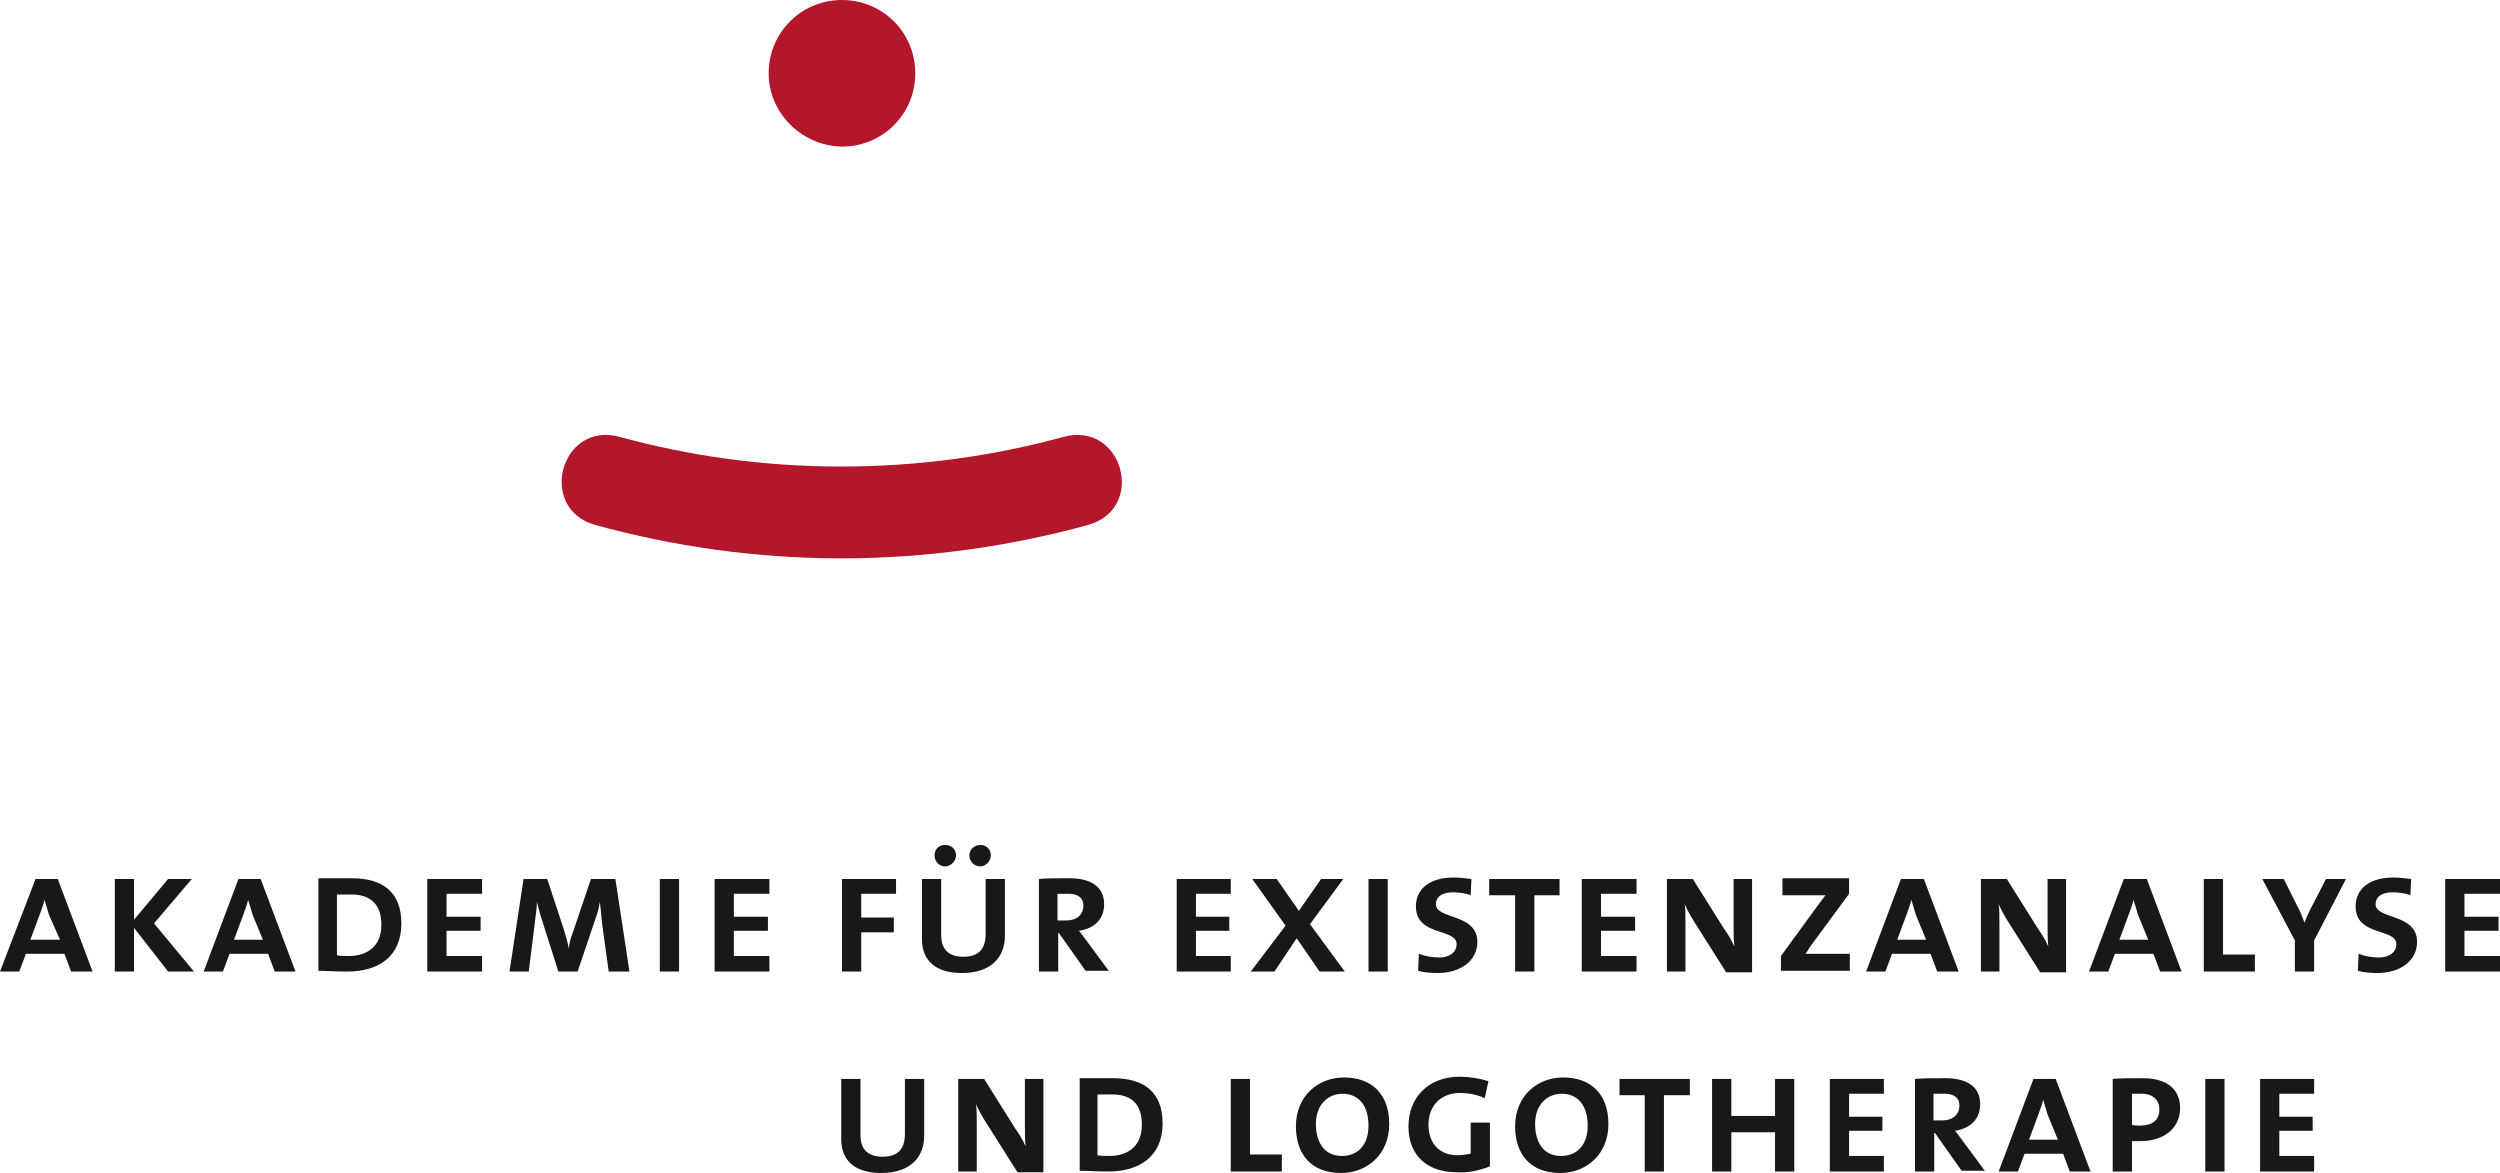
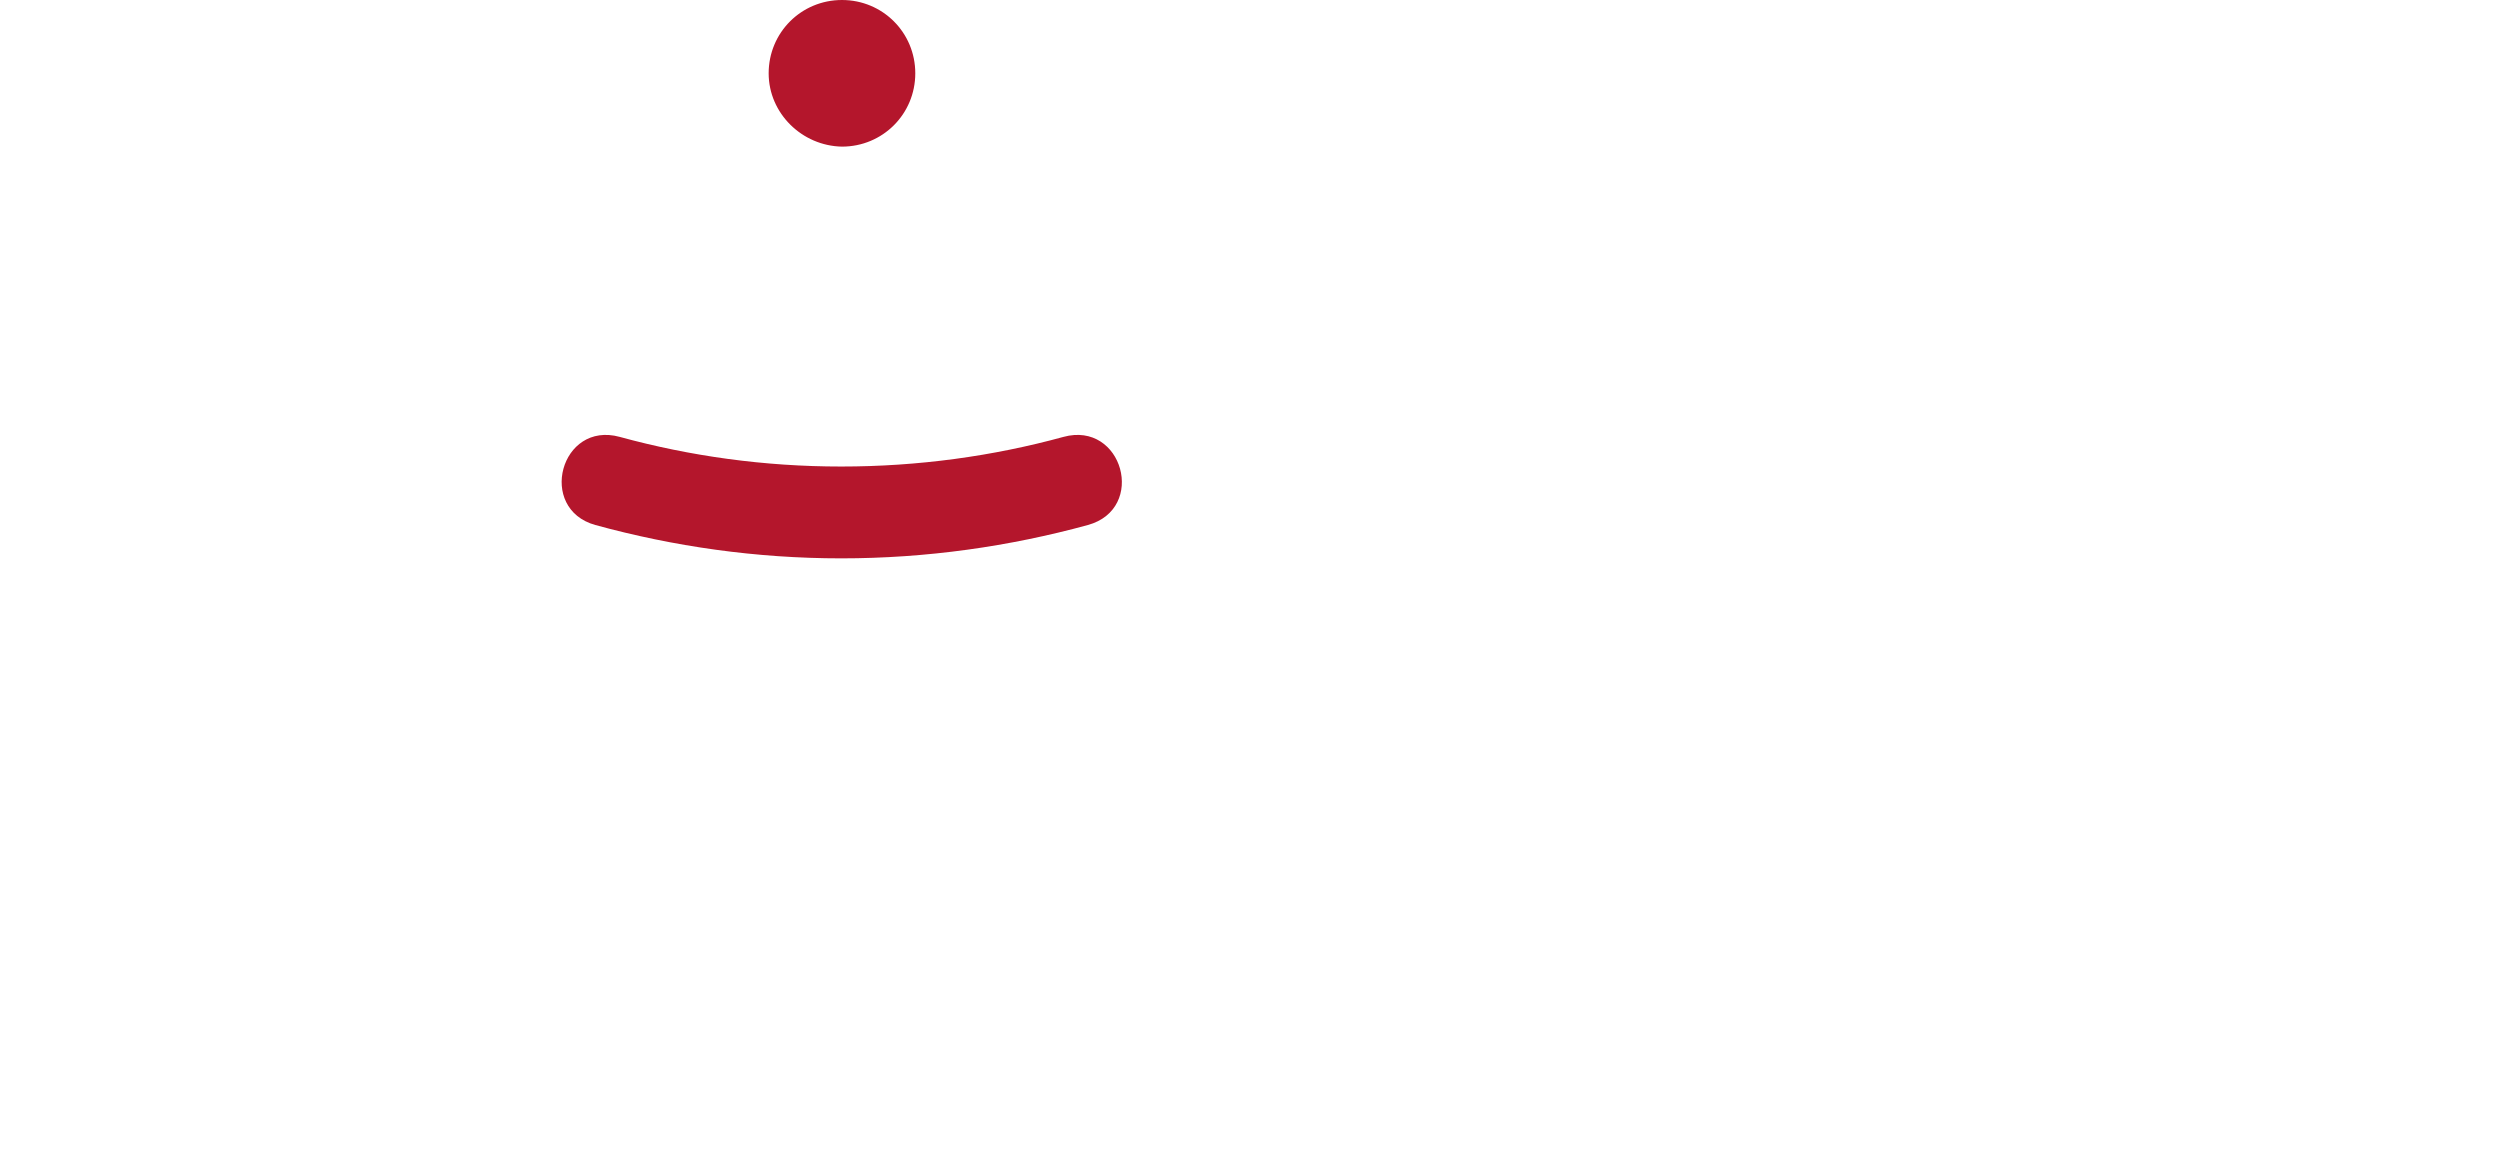
<svg xmlns="http://www.w3.org/2000/svg" viewBox="0 0 337.6 158.4">
-   <path d="M124.8 153.4v-7.7h-2.6v7.4c0 1.9-.8 3.1-3 3.1-1.9 0-3-.9-3-2.9v-7.6h-2.6v8.1c0 2.9 1.8 4.6 5.4 4.6 4.1 0 5.8-2.3 5.8-5zm16.1 4.8v-12.5h-2.5v5.5c0 1.6 0 2.8.1 3.6-.4-.9-.9-1.7-1.4-2.4l-4.2-6.7h-3.5v12.5h2.5v-6.5c0-1.2 0-1.9-.1-2.6.3.7.8 1.6 1.3 2.4l4.3 6.8h3.5zm16.1-6.5c0-4.3-2.6-6.1-6.7-6.1h-4.5v12.5c1.1 0 2.3.1 3.9.1 4.1 0 7.3-2 7.3-6.5zm-2.8.2c0 2.8-1.8 4.2-4.4 4.2-.6 0-1.2 0-1.6-.1v-8.2h1.7c2.9-.1 4.3 1.3 4.3 4.1zm18.9 6.3v-2.3h-4.3v-10.2h-2.6v12.5zm14.5-6.4c0-4.2-2.5-6.3-6.1-6.3-3.5 0-6.5 2.5-6.5 6.6 0 3.7 2 6.3 6.1 6.3 3.5 0 6.5-2.5 6.5-6.6zm-2.8.2c0 2.8-1.6 4.1-3.6 4.1-2.4 0-3.5-1.9-3.5-4.3 0-2.7 1.7-4.1 3.6-4.1 2.1 0 3.5 1.5 3.5 4.3zm16.4 5.5v-5.9h-2.6v4.2c-.5.1-1.2.2-1.8.2-2.3 0-3.9-1.5-3.9-4.1 0-2.8 1.9-4.3 4.2-4.3 1.2 0 2.3.2 3.4.7l.5-2.3c-1.3-.4-2.6-.6-3.9-.6-4.3 0-6.9 2.9-6.9 6.7 0 4.1 2.7 6.2 6.5 6.2 1.5.1 3-.2 4.5-.8zm16-5.7c0-4.2-2.5-6.3-6.1-6.3-3.5 0-6.5 2.5-6.5 6.6 0 3.7 2 6.3 6.1 6.3 3.5 0 6.5-2.5 6.5-6.6zm-2.8.2c0 2.8-1.6 4.1-3.6 4.1-2.4 0-3.5-1.9-3.5-4.3 0-2.7 1.7-4.1 3.6-4.1 2.1 0 3.5 1.5 3.5 4.3zm13.8-4.1v-2.2h-9.5v2.2h3.4v10.3h2.6v-10.3zm14.1 10.3v-12.5h-2.6v5h-5.9v-5h-2.6v12.5h2.6v-5.3h5.9v5.3zm12.1 0v-2.1h-4.7v-3.4h4.5v-1.9h-4.5v-3.1h4.7v-2h-7.3v12.5zm13.7 0L265 154c-.4-.5-.7-1-1-1.3 2-.3 3.4-1.5 3.4-3.6 0-2.3-1.7-3.5-4.7-3.5-1.5 0-3.2 0-4.1.1v12.5h2.6V153h.1l3.6 5.1h3.2zm-3.5-8.9c0 1.2-.9 2-2.3 2h-1.2v-3.6h1.1c1.6-.1 2.4.5 2.4 1.6zm17.7 8.9l-4.7-12.5h-3l-4.7 12.5h2.6l.9-2.4h5.2l.9 2.4h2.8zm-4.4-4.3H274l1.3-3.5c.2-.6.5-1.3.6-1.9.2.6.4 1.3.6 2l1.4 3.4zm16.5-4.3c0-2.5-1.8-4-5-4-1.5 0-3 0-4.1.1v12.5h2.6v-4.1h1.1c3.2 0 5.4-1.7 5.4-4.5zm-2.8.2c0 1.5-1 2.2-2.6 2.2-.3 0-.8 0-1.1-.1v-4.2h1.3c1.6 0 2.4.9 2.4 2.1zm6.2-4.1h2.6v12.5h-2.6zm14.7 12.5v-2.1h-4.7v-3.4h4.5v-1.9h-4.5v-3.1h4.7v-2h-7.3v12.5zm-300-27l-4.7-12.5h-3L0 131.2h2.6l.9-2.4h5.2l.9 2.4h2.9zm-4.4-4.3h-4l1.3-3.5c.2-.6.5-1.3.6-1.9.2.6.4 1.3.6 2l1.5 3.4zm18.1 4.3l-5.4-6.5 5.1-6h-3.2l-4.6 5.5v-5.5h-2.6v12.5h2.6v-5.9l4.6 5.9zm13.7 0l-4.7-12.5h-3l-4.7 12.5h2.6l.9-2.4h5.2l.9 2.4h2.8zm-4.4-4.3h-3.9l1.3-3.5c.2-.6.5-1.3.6-1.9.2.6.4 1.3.6 2l1.4 3.4zm18.7-2.2c0-4.3-2.6-6.1-6.7-6.1H43v12.5c1.1 0 2.3.1 3.9.1 4.2 0 7.3-2 7.3-6.5zm-2.7.2c0 2.8-1.8 4.2-4.4 4.2-.6 0-1.2 0-1.6-.1v-8.2h1.7c2.8-.1 4.3 1.3 4.3 4.1zm13.6 6.3v-2.1h-4.8v-3.4h4.6v-1.9h-4.6v-3.1h4.8v-2h-7.4v12.5zm19.9 0l-1.9-12.5h-3.3l-2.4 7.1c-.3.8-.5 1.4-.6 2.3-.1-.8-.4-1.6-.6-2.4l-2.3-7h-3.2l-1.9 12.5h2.6l.8-6.4c.1-1.1.3-2 .3-3 .2.8.5 1.9.8 2.8l2.1 6.6H78l2.4-7.1c.3-.8.5-1.6.6-2.3.1.7.2 1.7.3 2.9l.9 6.5H85zm4.1-12.5h2.6v12.5h-2.6zm14.8 12.5v-2.1h-4.8v-3.4h4.6v-1.9h-4.6v-3.1h4.8v-2h-7.4v12.5zm17.1-10.5v-2h-7.3v12.5h2.6v-5.3h4.4v-2h-4.4v-3.2zm12.8-5.2c0-.8-.6-1.4-1.4-1.4-.8 0-1.5.6-1.5 1.4 0 .8.6 1.5 1.5 1.5.7 0 1.4-.7 1.4-1.5zm-4.7 0c0-.8-.6-1.4-1.5-1.4-.8 0-1.4.6-1.4 1.4 0 .8.6 1.5 1.4 1.5.8 0 1.5-.7 1.5-1.5zm6.6 10.9v-7.7h-2.6v7.4c0 1.9-.8 3.1-3 3.1-1.9 0-3-.9-3-2.9v-7.6h-2.6v8.1c0 2.9 1.8 4.6 5.4 4.6 4.1 0 5.8-2.3 5.8-5zm14.1 4.8l-3.1-4.2c-.4-.5-.7-1-1-1.3 2-.3 3.4-1.5 3.4-3.6 0-2.3-1.7-3.5-4.7-3.5-1.5 0-3.2 0-4.1.1v12.5h2.6V126h.1l3.6 5.1h3.2zm-3.5-8.9c0 1.2-.9 2-2.3 2h-1.2v-3.6h1.1c1.6-.1 2.4.5 2.4 1.6zm19.9 8.9v-2.1h-4.7v-3.4h4.5v-1.9h-4.5v-3.1h4.7v-2h-7.3v12.5zm15.4 0l-4.7-6.4 4.5-6.1h-3l-3 4.3-3-4.3h-3.3l4.5 6.3-4.7 6.2h3.2l3-4.5 3.1 4.5zm3.2-12.5h2.6v12.5h-2.6zm14.7 8.5c0-3.9-5.6-3-5.6-5.1 0-.9.7-1.6 2.3-1.6.7 0 1.7.1 2.4.4l.1-2.2c-.7-.1-1.7-.2-2.4-.2-3.3 0-5.1 1.6-5.1 3.9 0 4.1 5.5 2.9 5.5 5.1 0 1.2-1.1 1.8-2.3 1.8-1.1 0-2-.2-2.8-.5l-.1 2.3c.7.2 1.7.3 2.6.3 3.2 0 5.4-1.7 5.4-4.2zm11.1-6.3v-2.2h-9.5v2.2h3.5v10.3h2.6v-10.3zm10.4 10.3v-2.1h-4.8v-3.4h4.6v-1.9h-4.6v-3.1h4.8v-2h-7.4v12.5zm15.6 0v-12.5h-2.5v5.5c0 1.6 0 2.8.1 3.6-.4-.9-.9-1.7-1.4-2.4l-4.2-6.7h-3.5v12.5h2.5v-6.5c0-1.2 0-1.9-.1-2.6.3.7.8 1.6 1.3 2.4l4.3 6.8h3.5zm13.2 0v-2.4h-6c.2-.2.4-.6.6-.9l5.3-7.2v-2.1h-9v2.3h5.8l-.9 1.2-5.1 7v2h9.3zm14.7 0l-4.7-12.5h-3.1l-4.7 12.5h2.6l.9-2.4h5.2l.9 2.4h2.9zm-4.4-4.3h-3.9l1.3-3.5c.2-.6.5-1.3.6-1.9.2.6.4 1.3.6 2l1.4 3.4zm18.9 4.3v-12.5h-2.5v5.5c0 1.6 0 2.8.1 3.6-.4-.9-.9-1.7-1.4-2.4l-4.2-6.7h-3.5v12.5h2.5v-6.5c0-1.2 0-1.9-.1-2.6.3.7.8 1.6 1.3 2.4l4.3 6.8h3.5zm15.6 0l-4.7-12.5h-3.1l-4.7 12.5h2.6l.9-2.4h5.2l.9 2.4h2.9zm-4.5-4.3h-3.9l1.3-3.5c.2-.6.5-1.3.6-1.9.2.6.4 1.3.6 2l1.4 3.4zm14.4 4.3v-2.3h-4.3v-10.2h-2.6v12.5zm12.3-12.5h-2.7l-1.8 3.5c-.4.7-.8 1.6-1.1 2.4-.3-.8-.6-1.6-1-2.3l-1.8-3.6h-2.9l4.4 8.3v4.2h2.6V127l4.3-8.3zm9.6 8.5c0-3.9-5.6-3-5.6-5.1 0-.9.7-1.6 2.3-1.6.7 0 1.7.1 2.4.4l.1-2.2c-.7-.1-1.7-.2-2.4-.2-3.3 0-5.1 1.6-5.1 3.9 0 4.1 5.5 2.9 5.5 5.1 0 1.2-1.1 1.8-2.3 1.8-1.1 0-2-.2-2.8-.5l-.1 2.3c.7.2 1.7.3 2.6.3 3.2 0 5.4-1.7 5.4-4.2zm11.2 4v-2.1h-4.8v-3.4h4.6v-1.9h-4.6v-3.1h4.8v-2h-7.4v12.5z" fill-rule="evenodd" clip-rule="evenodd" fill="#1a171b" />
-   <path d="M103.8 9.9c0-5.5 4.4-9.9 9.9-9.9s9.9 4.4 9.9 9.9-4.4 9.9-9.9 9.9c-5.4-.1-9.9-4.5-9.9-9.9zm43.1 61c-10.6 2.9-21.8 4.5-33.3 4.5-11.5 0-22.6-1.6-33.2-4.5-7.9-2.2-4.7-14.1 3.3-11.9 9.5 2.6 19.5 4 29.9 4 10.4 0 20.5-1.4 30-4 8-2.2 11.3 9.7 3.3 11.9z" fill-rule="evenodd" clip-rule="evenodd" fill="#b4162c" />
+   <path d="M103.8 9.9c0-5.5 4.4-9.9 9.9-9.9s9.9 4.4 9.9 9.9-4.4 9.9-9.9 9.9c-5.4-.1-9.9-4.5-9.9-9.9m43.1 61c-10.6 2.9-21.8 4.5-33.3 4.5-11.5 0-22.6-1.6-33.2-4.5-7.9-2.2-4.7-14.1 3.3-11.9 9.5 2.6 19.5 4 29.9 4 10.4 0 20.5-1.4 30-4 8-2.2 11.3 9.7 3.3 11.9z" fill-rule="evenodd" clip-rule="evenodd" fill="#b4162c" />
</svg>